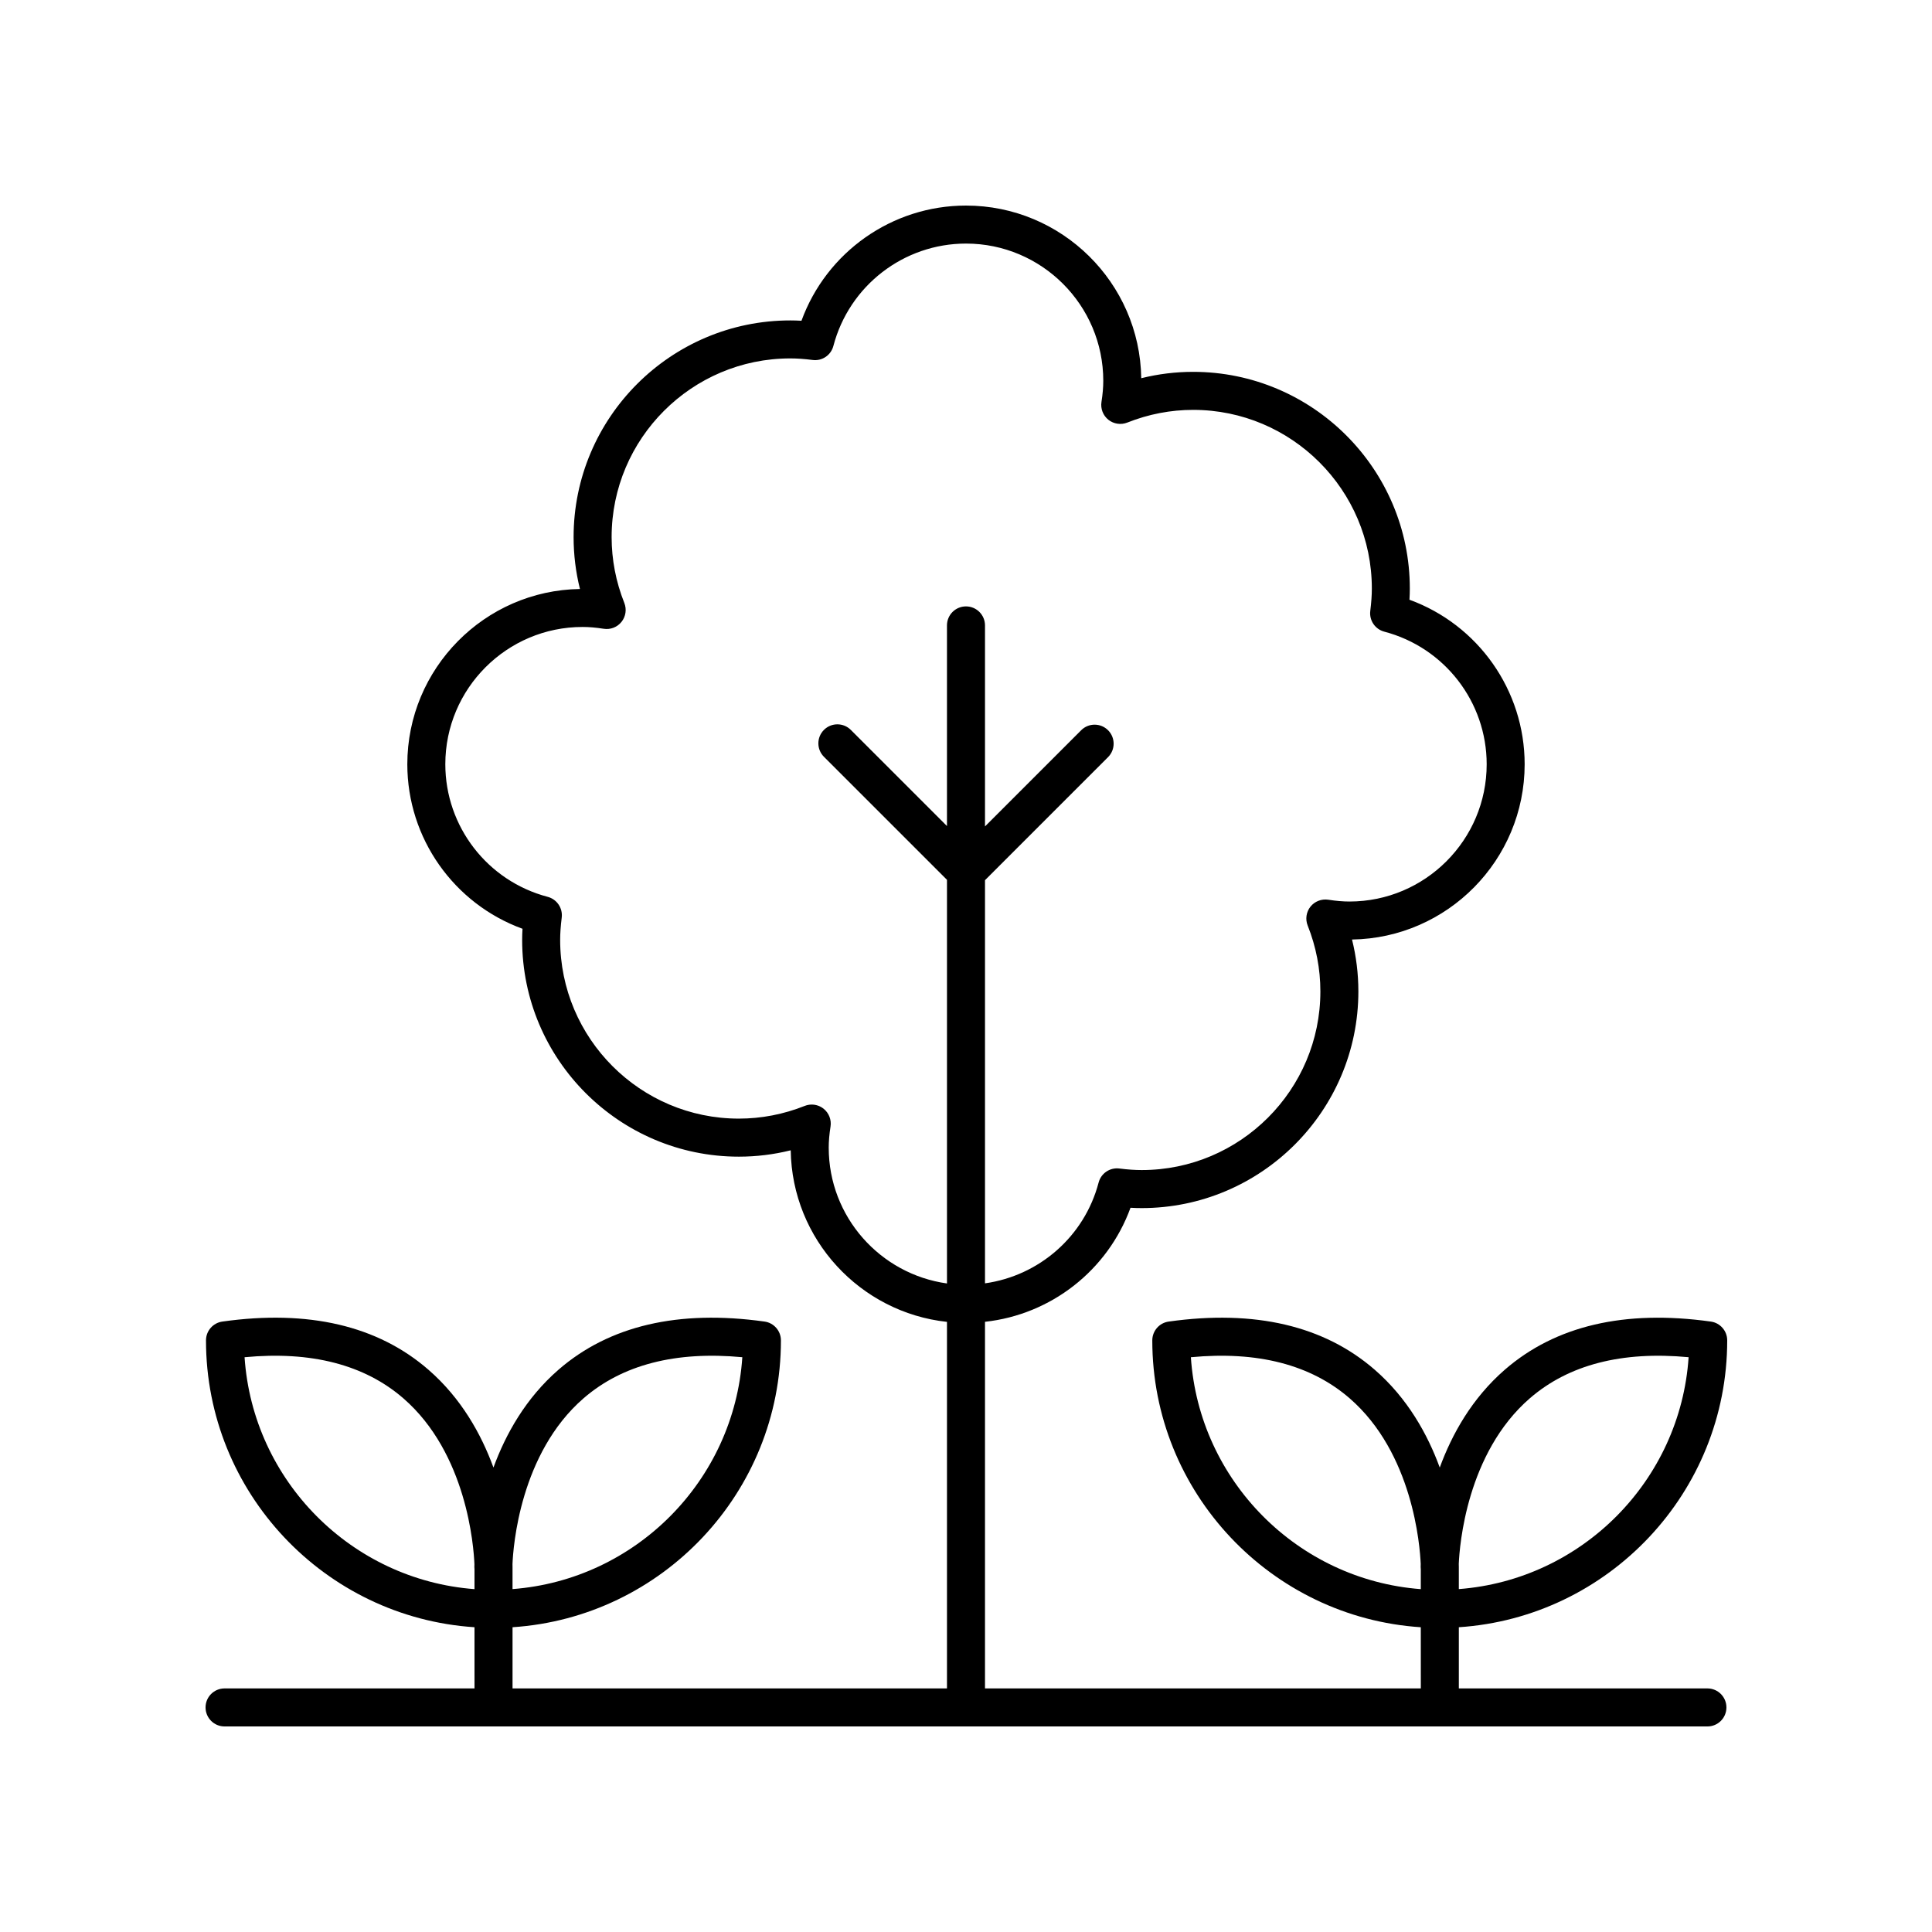
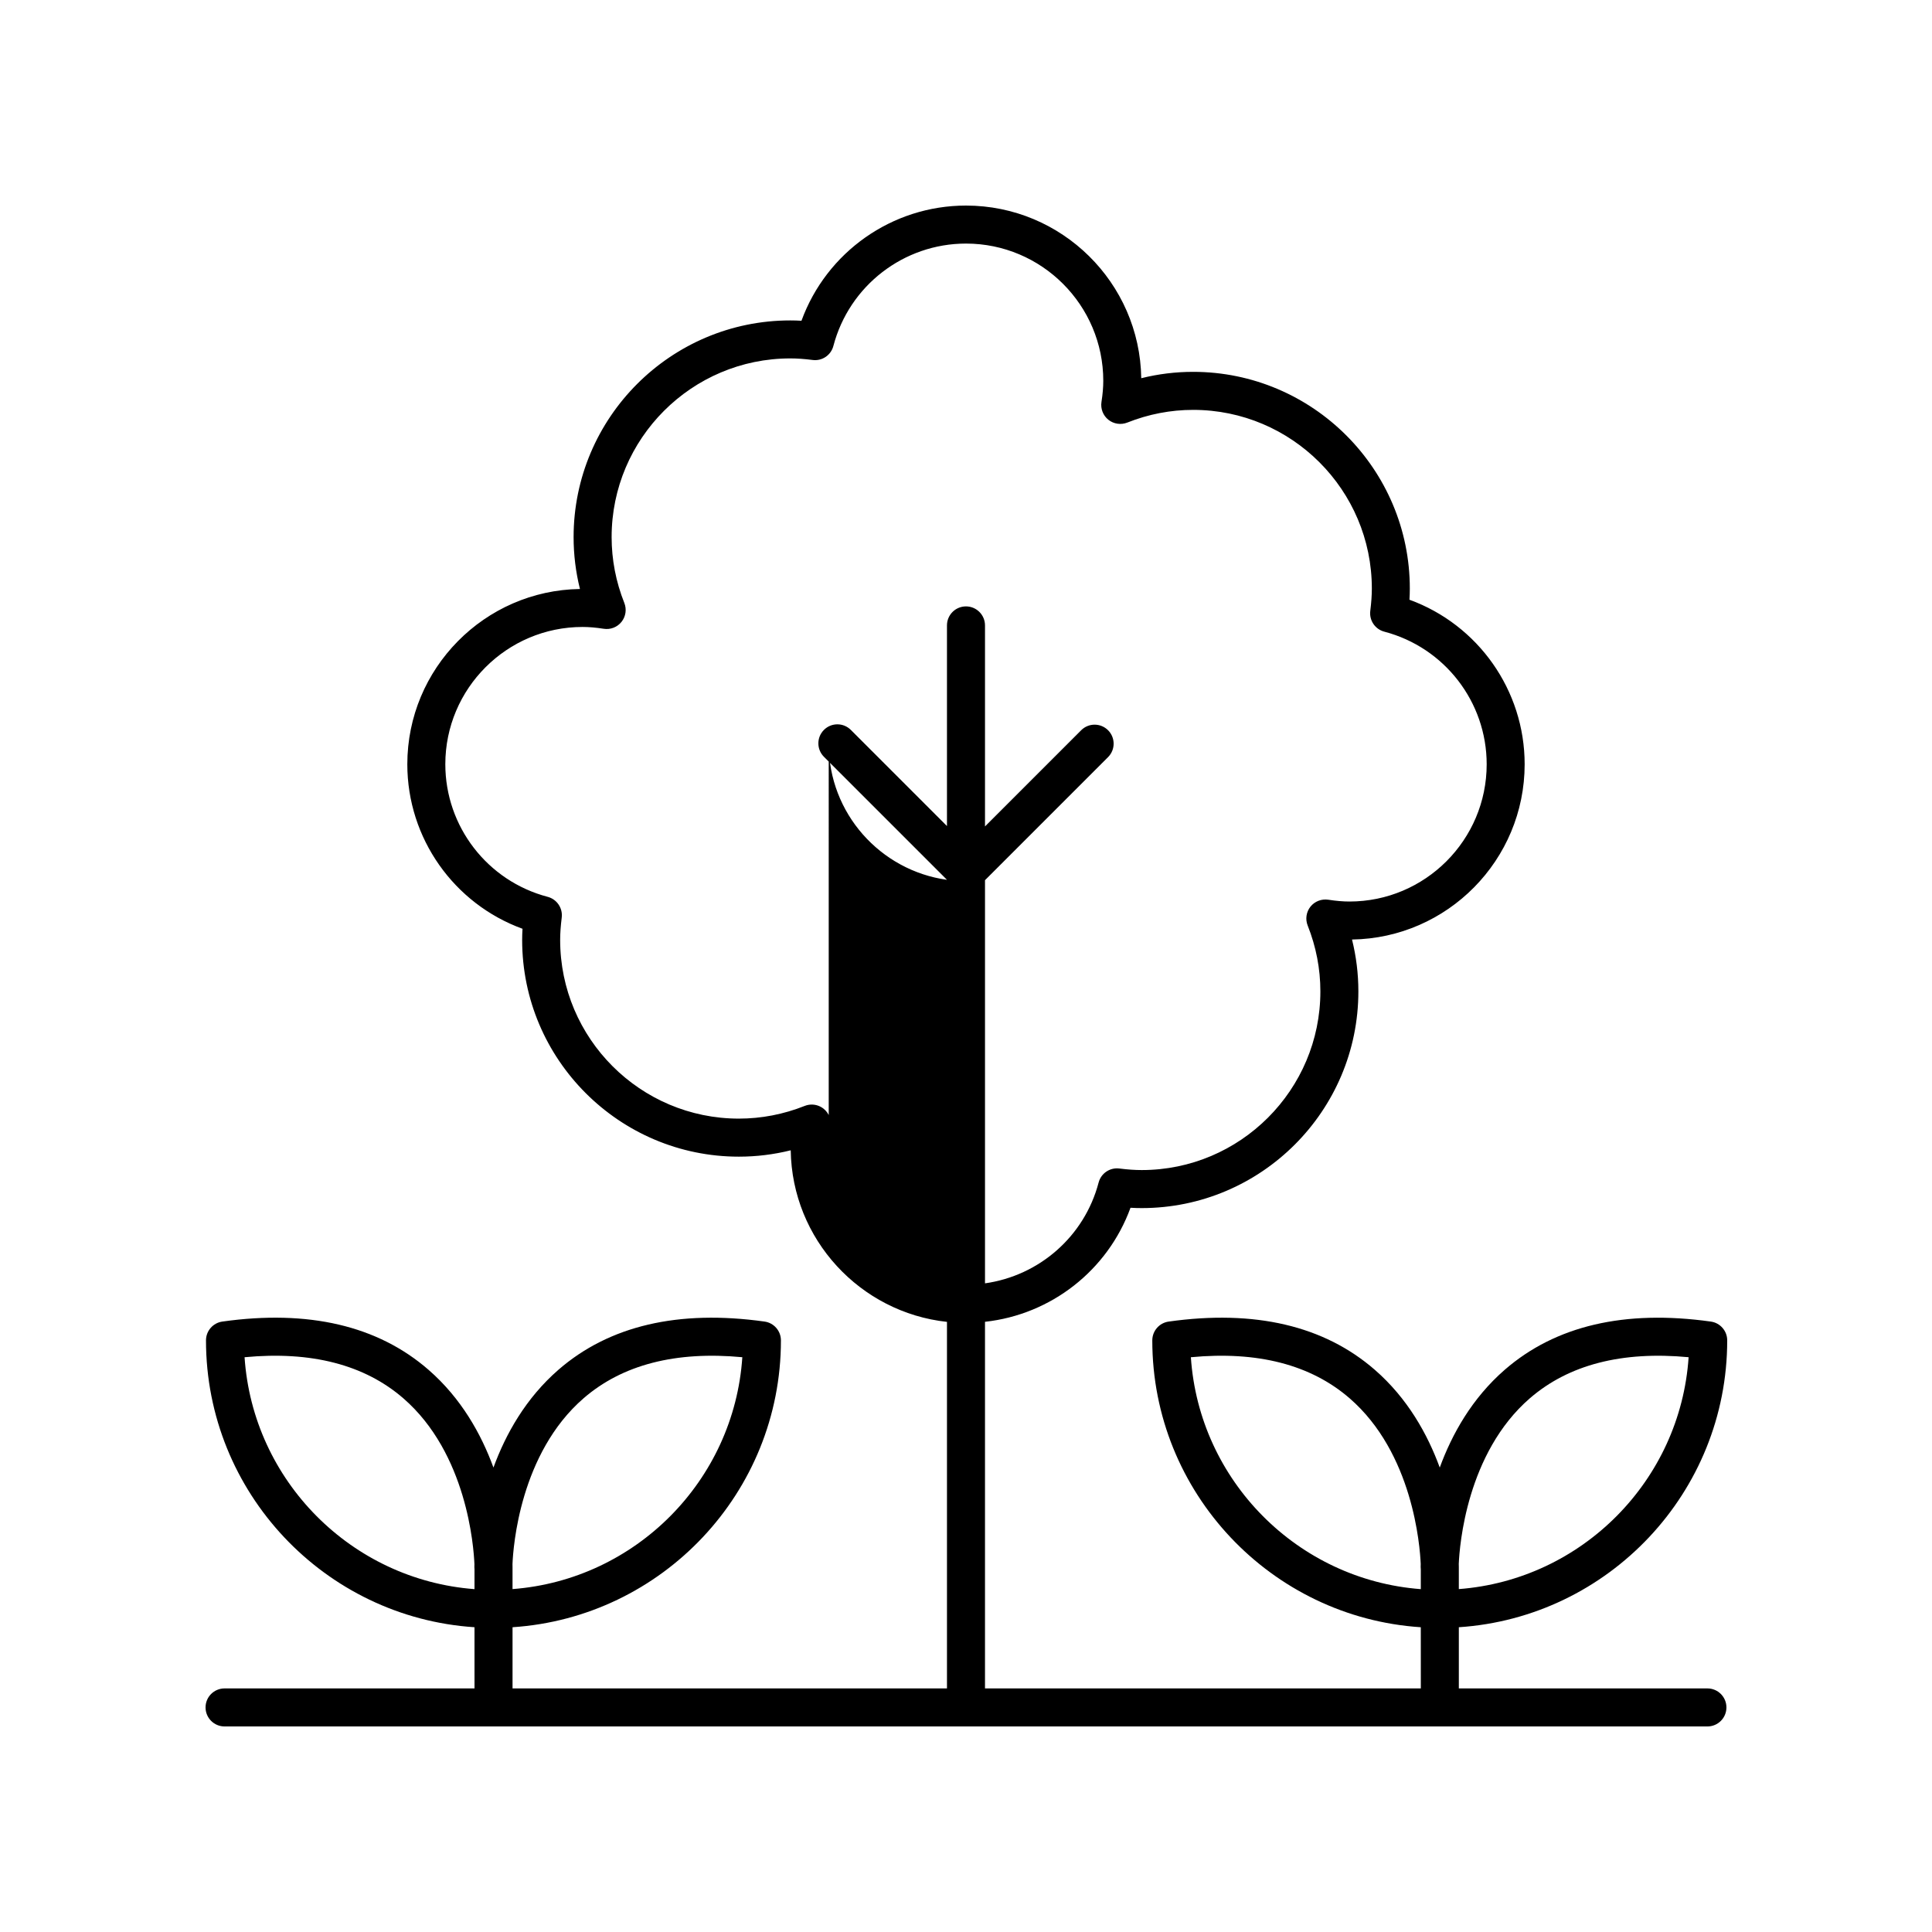
<svg xmlns="http://www.w3.org/2000/svg" fill="#000000" width="800px" height="800px" version="1.1" viewBox="144 144 512 512">
-   <path d="m601.73 499.22c0-2.512-1.852-4.641-4.336-4.988-22.812-3.203-41.18 1.09-54.617 12.766-8.688 7.555-13.992 17.074-17.227 25.918-3.234-8.84-8.535-18.363-17.227-25.918-13.43-11.676-31.797-15.977-54.617-12.766-2.484 0.348-4.336 2.477-4.336 4.988 0 40.32 31.488 73.422 71.156 76.016l0.008 16.211h-115.5v-97.156c17.508-1.91 32.516-13.625 38.562-30.223 1.012 0.062 1.992 0.09 2.957 0.09 31.672 0 57.43-25.762 57.43-57.43 0-4.648-0.566-9.246-1.684-13.742 25.293-0.375 45.75-21.066 45.75-46.449 0-19.625-12.355-36.98-30.527-43.602 0.062-1.023 0.094-2 0.094-2.961 0-31.668-25.762-57.43-57.43-57.43-4.644 0-9.238 0.566-13.742 1.688-0.371-25.297-21.062-45.754-46.445-45.754-19.625 0-36.98 12.355-43.602 30.527-1.02-0.062-1.992-0.09-2.957-0.09-31.672 0-57.43 25.762-57.43 57.43 0 4.648 0.566 9.246 1.684 13.742-25.293 0.375-45.75 21.066-45.75 46.449 0 19.625 12.355 36.98 30.527 43.598-0.062 1.027-0.094 2.004-0.094 2.961 0 31.668 25.762 57.43 57.43 57.43 4.644 0 9.246-0.566 13.742-1.684 0.348 23.598 18.387 42.973 41.41 45.469v97.137h-115.13v-16.215c39.656-2.613 71.125-35.711 71.125-76.016 0-2.512-1.852-4.641-4.336-4.988-22.809-3.203-41.18 1.09-54.617 12.766-8.695 7.559-13.992 17.078-17.23 25.922-3.234-8.848-8.531-18.367-17.227-25.922-13.43-11.676-31.805-15.977-54.617-12.766-2.484 0.348-4.336 2.477-4.336 4.988 0 40.32 31.488 73.422 71.156 76.016l0.004 16.215h-66.238c-2.785 0-5.039 2.254-5.039 5.039 0 2.781 2.254 5.039 5.039 5.039h392.97c2.785 0 5.039-2.254 5.039-5.039 0-2.781-2.254-5.039-5.039-5.039h-65.875v-16.215c39.656-2.609 71.121-35.707 71.121-76.012zm-238.11-51.078c0-1.691 0.156-3.523 0.48-5.602 0.277-1.785-0.422-3.586-1.836-4.715-0.91-0.723-2.023-1.102-3.144-1.102-0.629 0-1.258 0.117-1.859 0.355-5.625 2.234-11.5 3.367-17.457 3.367-26.109 0-47.355-21.246-47.355-47.355 0-1.758 0.133-3.637 0.414-5.926 0.309-2.5-1.277-4.848-3.719-5.492-15.977-4.195-27.129-18.645-27.129-35.141 0-20.059 16.316-36.379 36.375-36.379 1.703 0 3.484 0.152 5.606 0.48 1.82 0.281 3.586-0.426 4.715-1.836 1.125-1.414 1.406-3.32 0.742-5-2.234-5.617-3.367-11.492-3.367-17.457 0-26.109 21.246-47.355 47.355-47.355 1.777 0 3.656 0.129 5.918 0.414 2.535 0.324 4.856-1.277 5.496-3.719 4.195-15.973 18.645-27.129 35.145-27.129 20.059 0 36.379 16.32 36.379 36.379 0 1.691-0.156 3.523-0.48 5.602-0.277 1.785 0.422 3.586 1.836 4.715 1.418 1.129 3.332 1.398 5.004 0.742 5.629-2.234 11.504-3.367 17.457-3.367 26.109 0 47.355 21.246 47.355 47.355 0 1.758-0.133 3.637-0.414 5.93-0.309 2.504 1.277 4.848 3.719 5.492 15.977 4.195 27.129 18.645 27.129 35.141 0 20.059-16.316 36.375-36.375 36.375-1.688 0-3.523-0.156-5.606-0.48-1.801-0.262-3.586 0.43-4.715 1.836-1.125 1.414-1.406 3.324-0.742 5 2.234 5.617 3.367 11.488 3.367 17.453 0 26.109-21.246 47.355-47.355 47.355-1.785 0-3.672-0.129-5.918-0.41-2.508-0.316-4.856 1.277-5.496 3.719-3.766 14.32-15.781 24.695-30.109 26.711v-106.84l32.613-32.613c1.969-1.969 1.969-5.156 0-7.125s-5.156-1.969-7.125 0l-25.488 25.492v-53.273c0-2.781-2.254-5.039-5.039-5.039s-5.039 2.254-5.039 5.039v53.172l-25.48-25.48c-1.969-1.969-5.156-1.969-7.125 0s-1.969 5.156 0 7.125l32.609 32.605v106.97c-17.676-2.465-31.34-17.645-31.34-35.988zm-64.961 66.414c10.273-8.898 24.402-12.543 42.066-10.879-2.188 32.699-28.273 58.973-60.898 61.449v-5.856c0-0.098 0-0.355-0.012-0.758 0.188-4.648 2-29.355 18.844-43.957zm-89.844-10.875c17.656-1.68 31.793 1.977 42.066 10.879 16.852 14.602 18.656 39.312 18.848 43.957-0.016 0.406-0.016 0.664-0.016 0.762 0 0.199 0.012 0.398 0.035 0.594v5.266c-32.637-2.469-58.738-28.742-60.934-61.457zm340.62 10.875c10.277-8.898 24.402-12.543 42.066-10.879-2.188 32.699-28.27 58.973-60.895 61.449v-5.856c0-0.102 0-0.387-0.016-0.828 0.207-4.824 2.082-29.359 18.844-43.887zm-89.84-10.875c17.668-1.68 31.789 1.977 42.066 10.879 16.766 14.531 18.637 39.07 18.844 43.887-0.016 0.441-0.016 0.727-0.016 0.832 0 0.215 0.016 0.426 0.039 0.633v5.227c-32.637-2.469-58.738-28.742-60.934-61.457z" />
+   <path d="m601.73 499.22c0-2.512-1.852-4.641-4.336-4.988-22.812-3.203-41.18 1.09-54.617 12.766-8.688 7.555-13.992 17.074-17.227 25.918-3.234-8.84-8.535-18.363-17.227-25.918-13.43-11.676-31.797-15.977-54.617-12.766-2.484 0.348-4.336 2.477-4.336 4.988 0 40.32 31.488 73.422 71.156 76.016l0.008 16.211h-115.5v-97.156c17.508-1.91 32.516-13.625 38.562-30.223 1.012 0.062 1.992 0.09 2.957 0.09 31.672 0 57.43-25.762 57.43-57.43 0-4.648-0.566-9.246-1.684-13.742 25.293-0.375 45.75-21.066 45.75-46.449 0-19.625-12.355-36.98-30.527-43.602 0.062-1.023 0.094-2 0.094-2.961 0-31.668-25.762-57.43-57.43-57.43-4.644 0-9.238 0.566-13.742 1.688-0.371-25.297-21.062-45.754-46.445-45.754-19.625 0-36.98 12.355-43.602 30.527-1.02-0.062-1.992-0.09-2.957-0.09-31.672 0-57.43 25.762-57.43 57.43 0 4.648 0.566 9.246 1.684 13.742-25.293 0.375-45.75 21.066-45.75 46.449 0 19.625 12.355 36.98 30.527 43.598-0.062 1.027-0.094 2.004-0.094 2.961 0 31.668 25.762 57.43 57.43 57.43 4.644 0 9.246-0.566 13.742-1.684 0.348 23.598 18.387 42.973 41.41 45.469v97.137h-115.13v-16.215c39.656-2.613 71.125-35.711 71.125-76.016 0-2.512-1.852-4.641-4.336-4.988-22.809-3.203-41.18 1.09-54.617 12.766-8.695 7.559-13.992 17.078-17.23 25.922-3.234-8.848-8.531-18.367-17.227-25.922-13.43-11.676-31.805-15.977-54.617-12.766-2.484 0.348-4.336 2.477-4.336 4.988 0 40.32 31.488 73.422 71.156 76.016l0.004 16.215h-66.238c-2.785 0-5.039 2.254-5.039 5.039 0 2.781 2.254 5.039 5.039 5.039h392.97c2.785 0 5.039-2.254 5.039-5.039 0-2.781-2.254-5.039-5.039-5.039h-65.875v-16.215c39.656-2.609 71.121-35.707 71.121-76.012zm-238.11-51.078c0-1.691 0.156-3.523 0.48-5.602 0.277-1.785-0.422-3.586-1.836-4.715-0.91-0.723-2.023-1.102-3.144-1.102-0.629 0-1.258 0.117-1.859 0.355-5.625 2.234-11.5 3.367-17.457 3.367-26.109 0-47.355-21.246-47.355-47.355 0-1.758 0.133-3.637 0.414-5.926 0.309-2.5-1.277-4.848-3.719-5.492-15.977-4.195-27.129-18.645-27.129-35.141 0-20.059 16.316-36.379 36.375-36.379 1.703 0 3.484 0.152 5.606 0.48 1.82 0.281 3.586-0.426 4.715-1.836 1.125-1.414 1.406-3.32 0.742-5-2.234-5.617-3.367-11.492-3.367-17.457 0-26.109 21.246-47.355 47.355-47.355 1.777 0 3.656 0.129 5.918 0.414 2.535 0.324 4.856-1.277 5.496-3.719 4.195-15.973 18.645-27.129 35.145-27.129 20.059 0 36.379 16.32 36.379 36.379 0 1.691-0.156 3.523-0.48 5.602-0.277 1.785 0.422 3.586 1.836 4.715 1.418 1.129 3.332 1.398 5.004 0.742 5.629-2.234 11.504-3.367 17.457-3.367 26.109 0 47.355 21.246 47.355 47.355 0 1.758-0.133 3.637-0.414 5.93-0.309 2.504 1.277 4.848 3.719 5.492 15.977 4.195 27.129 18.645 27.129 35.141 0 20.059-16.316 36.375-36.375 36.375-1.688 0-3.523-0.156-5.606-0.48-1.801-0.262-3.586 0.43-4.715 1.836-1.125 1.414-1.406 3.324-0.742 5 2.234 5.617 3.367 11.488 3.367 17.453 0 26.109-21.246 47.355-47.355 47.355-1.785 0-3.672-0.129-5.918-0.41-2.508-0.316-4.856 1.277-5.496 3.719-3.766 14.32-15.781 24.695-30.109 26.711v-106.84l32.613-32.613c1.969-1.969 1.969-5.156 0-7.125s-5.156-1.969-7.125 0l-25.488 25.492v-53.273c0-2.781-2.254-5.039-5.039-5.039s-5.039 2.254-5.039 5.039v53.172l-25.48-25.48c-1.969-1.969-5.156-1.969-7.125 0s-1.969 5.156 0 7.125l32.609 32.605c-17.676-2.465-31.34-17.645-31.34-35.988zm-64.961 66.414c10.273-8.898 24.402-12.543 42.066-10.879-2.188 32.699-28.273 58.973-60.898 61.449v-5.856c0-0.098 0-0.355-0.012-0.758 0.188-4.648 2-29.355 18.844-43.957zm-89.844-10.875c17.656-1.68 31.793 1.977 42.066 10.879 16.852 14.602 18.656 39.312 18.848 43.957-0.016 0.406-0.016 0.664-0.016 0.762 0 0.199 0.012 0.398 0.035 0.594v5.266c-32.637-2.469-58.738-28.742-60.934-61.457zm340.62 10.875c10.277-8.898 24.402-12.543 42.066-10.879-2.188 32.699-28.27 58.973-60.895 61.449v-5.856c0-0.102 0-0.387-0.016-0.828 0.207-4.824 2.082-29.359 18.844-43.887zm-89.84-10.875c17.668-1.68 31.789 1.977 42.066 10.879 16.766 14.531 18.637 39.07 18.844 43.887-0.016 0.441-0.016 0.727-0.016 0.832 0 0.215 0.016 0.426 0.039 0.633v5.227c-32.637-2.469-58.738-28.742-60.934-61.457z" />
</svg>